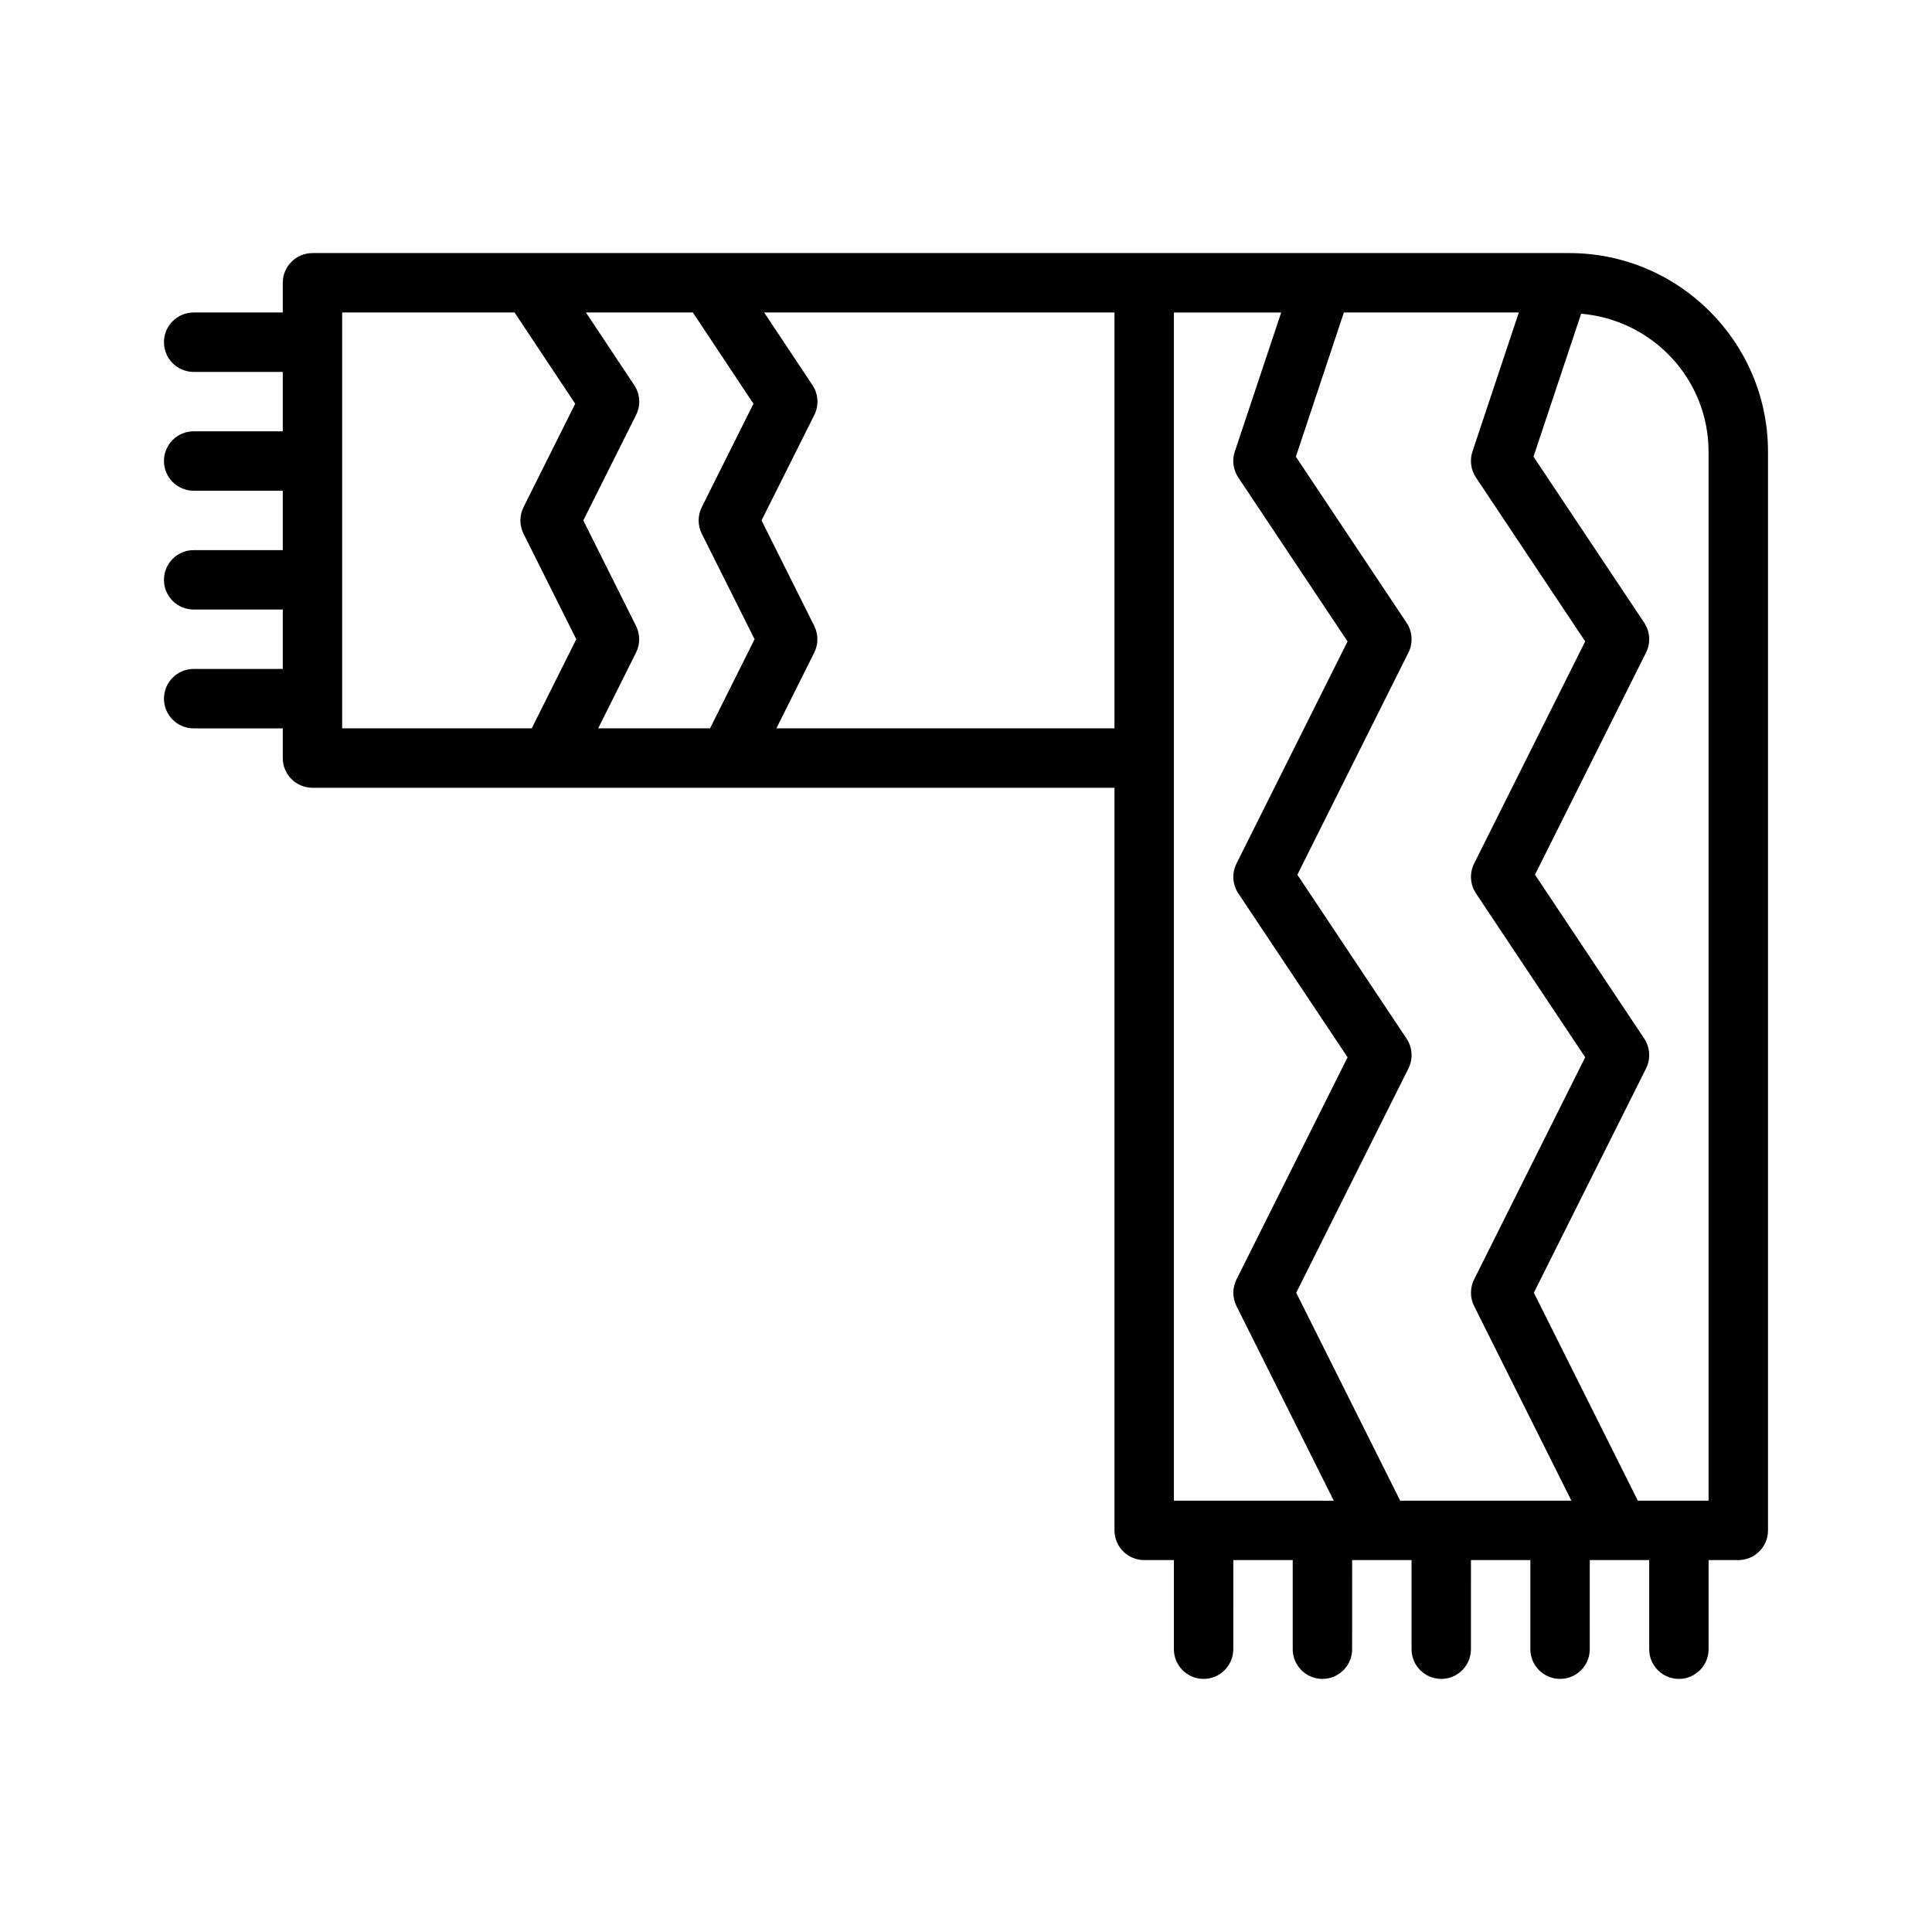
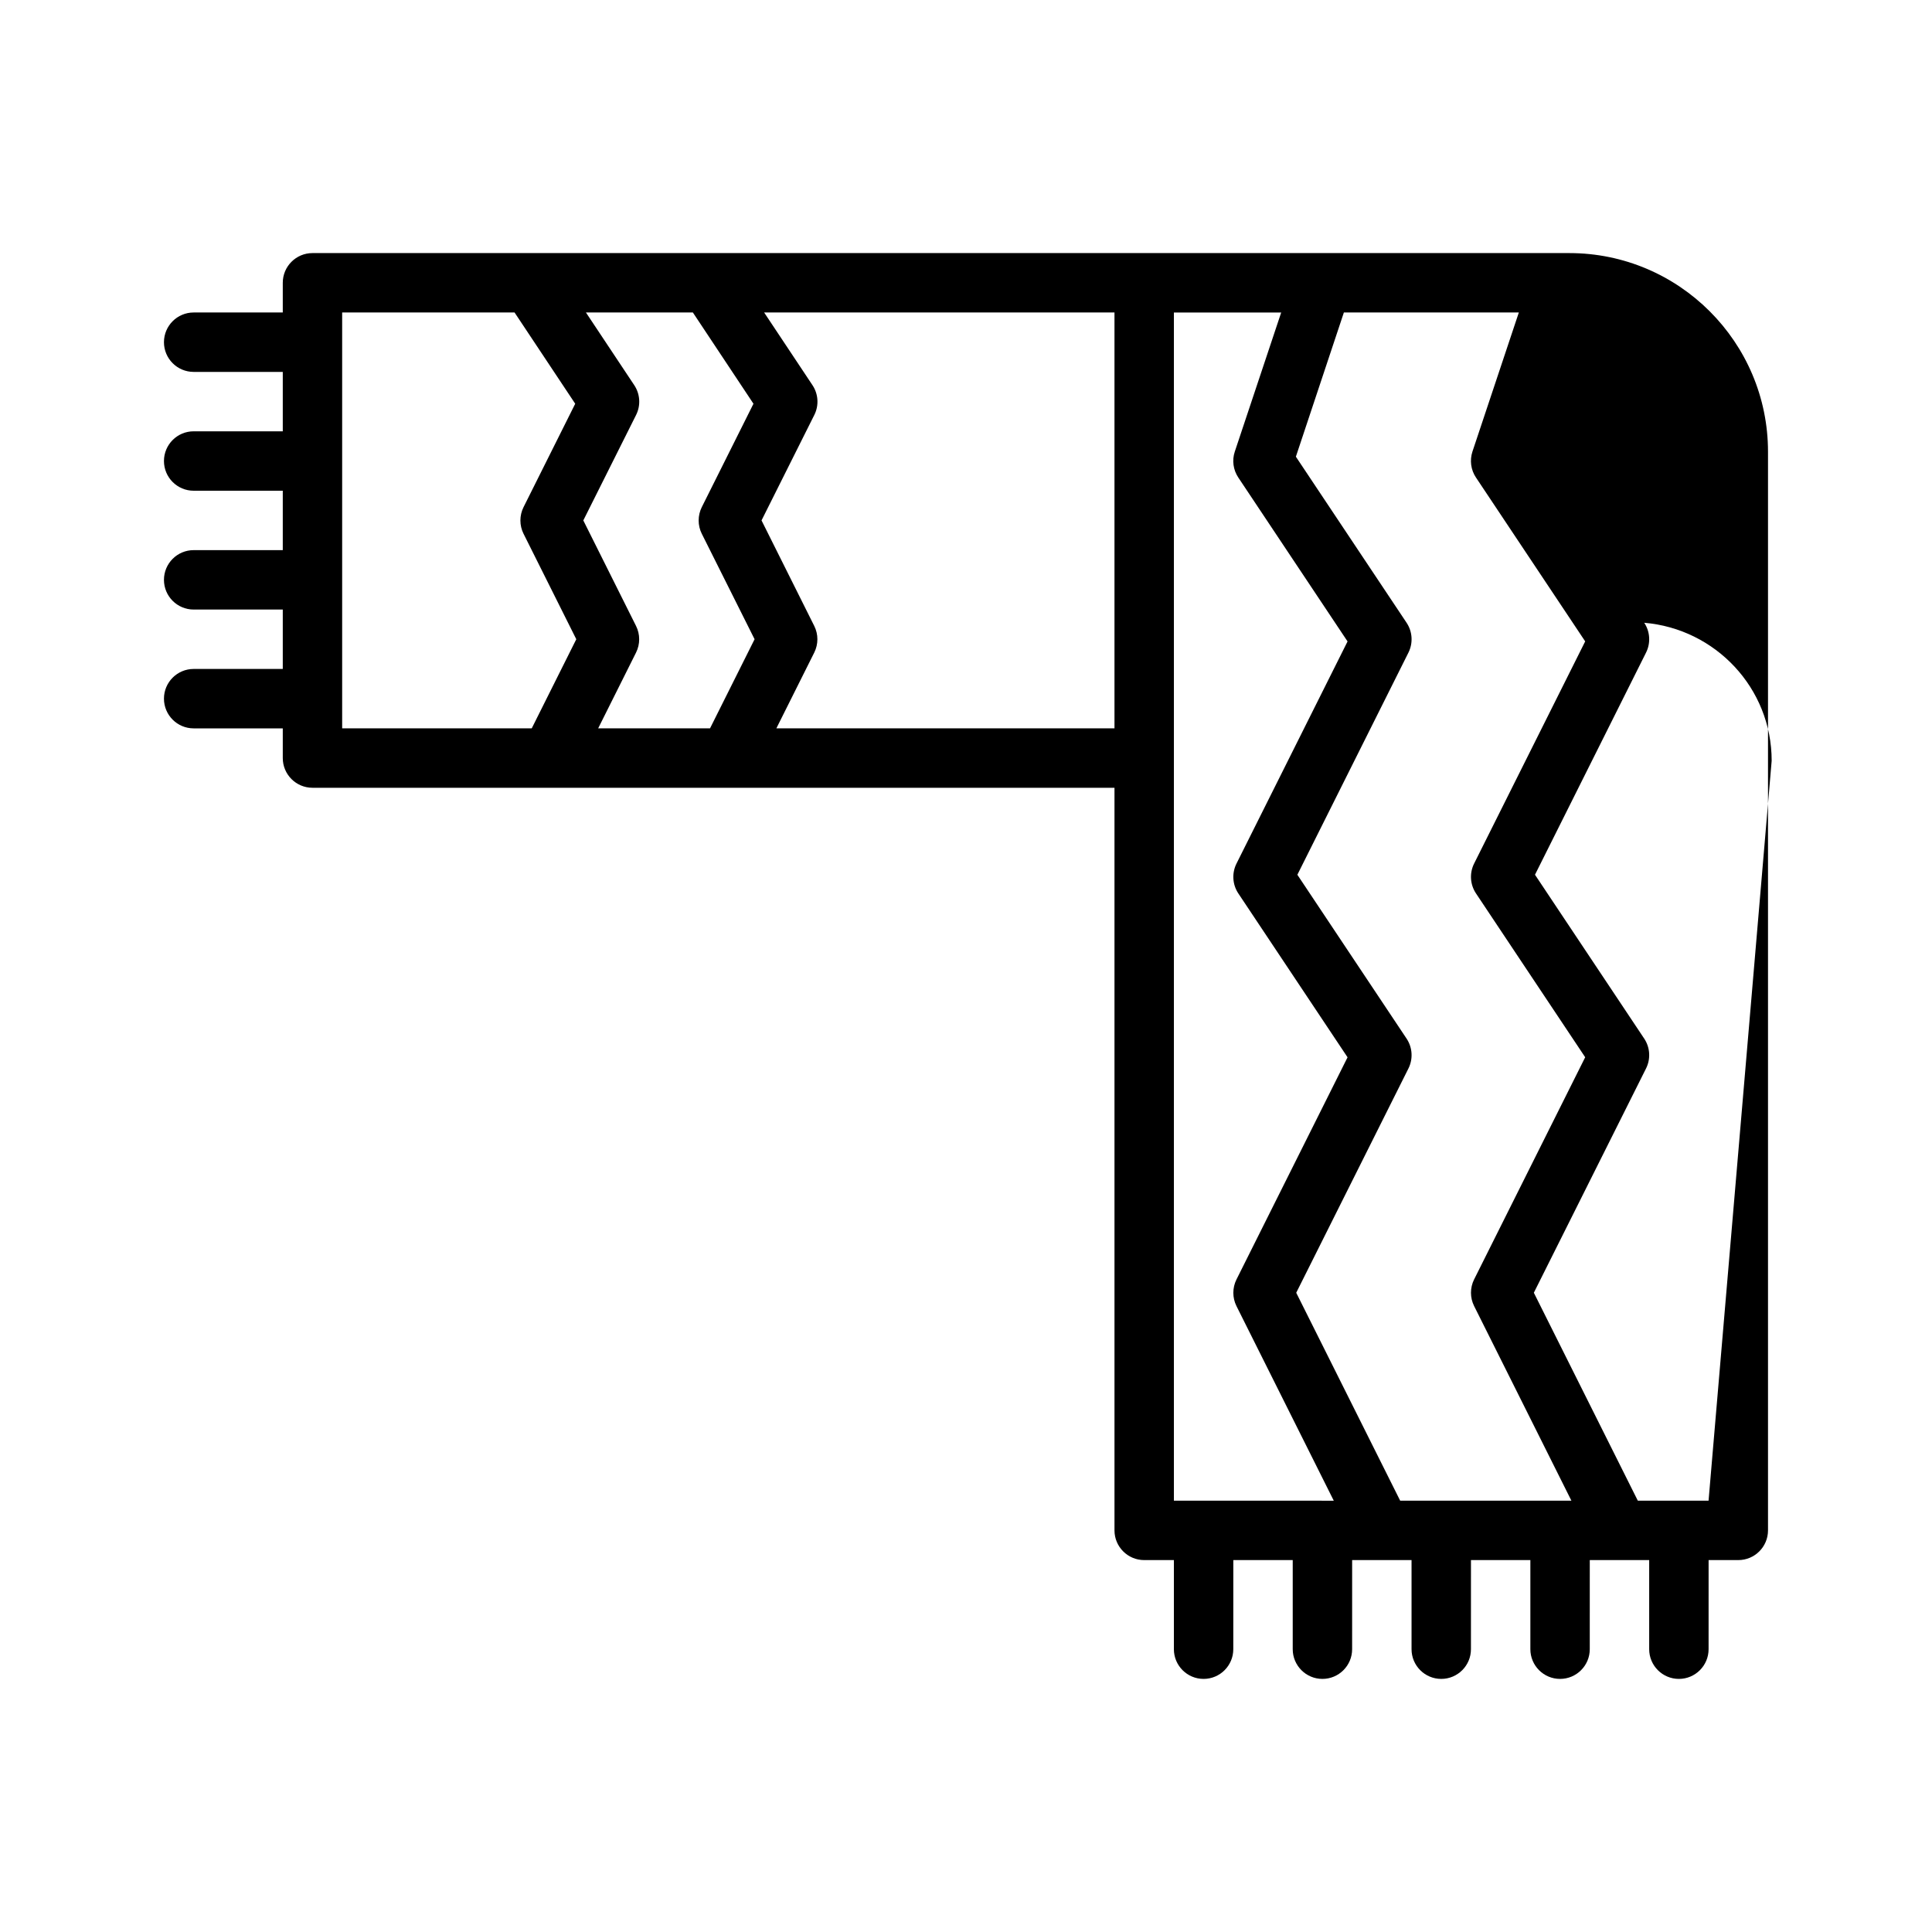
<svg xmlns="http://www.w3.org/2000/svg" fill="#000000" width="800px" height="800px" version="1.1" viewBox="144 144 512 512">
-   <path d="m559.89 211.07h-333.08c-4.344 0-7.871 3.527-7.871 7.871v7.871h-23.617c-4.344 0-7.871 3.527-7.871 7.875 0 4.344 3.527 7.871 7.871 7.871h23.617v15.742h-23.617c-4.344 0-7.871 3.527-7.871 7.875 0 4.344 3.527 7.871 7.871 7.871h23.617v15.742h-23.617c-4.344 0-7.871 3.527-7.871 7.875 0 4.344 3.527 7.871 7.871 7.871h23.617v15.742h-23.617c-4.344 0-7.871 3.527-7.871 7.871 0 4.348 3.527 7.875 7.871 7.875h23.617v7.871c0 4.344 3.527 7.871 7.871 7.871h212.54v196.8c0 4.344 3.527 7.871 7.871 7.871h7.871v23.617c0 4.344 3.527 7.871 7.871 7.871s7.871-3.527 7.871-7.871l0.008-23.617h15.742v23.617c0 4.344 3.527 7.871 7.871 7.871s7.871-3.527 7.871-7.871l0.004-23.617h15.742v23.617c0 4.344 3.527 7.871 7.871 7.871s7.871-3.527 7.871-7.871l0.004-23.617h15.742v23.617c0 4.344 3.527 7.871 7.871 7.871s7.871-3.527 7.871-7.871l0.004-23.617h15.742v23.617c0 4.344 3.527 7.871 7.871 7.871s7.871-3.527 7.871-7.871l0.004-23.617h7.871c4.344 0 7.871-3.527 7.871-7.871v-285.85c0-29.031-23.617-52.648-52.648-52.648zm-24.75 59.465 28.953 43.438-29.441 58.883c-1.258 2.535-1.07 5.543 0.488 7.887l28.953 43.438-29.441 58.883c-1.102 2.219-1.102 4.832 0 7.039l25.789 51.594h-45.375l-27.551-55.105 29.742-59.449c1.258-2.535 1.07-5.543-0.488-7.887l-28.953-43.438 29.441-58.883c1.258-2.535 1.07-5.543-0.488-7.887l-29.348-44.02 12.719-38.215h46.367l-12.297 36.871c-0.754 2.301-0.422 4.836 0.93 6.852zm-80.043 271.16v-314.88h28.434l-12.297 36.871c-0.77 2.297-0.426 4.832 0.93 6.863l28.953 43.438-29.441 58.883c-1.258 2.535-1.07 5.543 0.488 7.887l28.953 43.438-29.441 58.883c-1.102 2.219-1.102 4.832 0 7.039l25.789 51.582zm-111.42-290.7-13.699 27.41c-1.102 2.219-1.102 4.832 0 7.039l13.996 27.961-11.809 23.617h-29.645l10.043-20.09c1.102-2.219 1.102-4.832 0-7.039l-13.98-27.977 13.996-27.961c1.258-2.519 1.07-5.527-0.488-7.871l-12.812-19.273h28.34zm-109-24.184h45.688l16.074 24.184-13.699 27.41c-1.102 2.219-1.102 4.832 0 7.039l13.984 27.961-11.809 23.617h-50.238zm115.07 110.21 10.043-20.09c1.102-2.219 1.102-4.832 0-7.039l-13.977-27.977 13.996-27.961c1.258-2.519 1.07-5.527-0.488-7.871l-12.816-19.273h92.844v110.21zm247.04 204.67h-18.75l-27.551-55.105 29.742-59.449c1.258-2.535 1.07-5.543-0.488-7.887l-28.953-43.438 29.441-58.883c1.258-2.535 1.07-5.543-0.488-7.887l-29.348-44.02 12.625-37.879c18.844 1.586 33.77 17.281 33.77 36.57z" />
+   <path d="m559.89 211.07h-333.08c-4.344 0-7.871 3.527-7.871 7.871v7.871h-23.617c-4.344 0-7.871 3.527-7.871 7.875 0 4.344 3.527 7.871 7.871 7.871h23.617v15.742h-23.617c-4.344 0-7.871 3.527-7.871 7.875 0 4.344 3.527 7.871 7.871 7.871h23.617v15.742h-23.617c-4.344 0-7.871 3.527-7.871 7.875 0 4.344 3.527 7.871 7.871 7.871h23.617v15.742h-23.617c-4.344 0-7.871 3.527-7.871 7.871 0 4.348 3.527 7.875 7.871 7.875h23.617v7.871c0 4.344 3.527 7.871 7.871 7.871h212.54v196.8c0 4.344 3.527 7.871 7.871 7.871h7.871v23.617c0 4.344 3.527 7.871 7.871 7.871s7.871-3.527 7.871-7.871l0.008-23.617h15.742v23.617c0 4.344 3.527 7.871 7.871 7.871s7.871-3.527 7.871-7.871l0.004-23.617h15.742v23.617c0 4.344 3.527 7.871 7.871 7.871s7.871-3.527 7.871-7.871l0.004-23.617h15.742v23.617c0 4.344 3.527 7.871 7.871 7.871s7.871-3.527 7.871-7.871l0.004-23.617h15.742v23.617c0 4.344 3.527 7.871 7.871 7.871s7.871-3.527 7.871-7.871l0.004-23.617h7.871c4.344 0 7.871-3.527 7.871-7.871v-285.85c0-29.031-23.617-52.648-52.648-52.648zm-24.75 59.465 28.953 43.438-29.441 58.883c-1.258 2.535-1.07 5.543 0.488 7.887l28.953 43.438-29.441 58.883c-1.102 2.219-1.102 4.832 0 7.039l25.789 51.594h-45.375l-27.551-55.105 29.742-59.449c1.258-2.535 1.07-5.543-0.488-7.887l-28.953-43.438 29.441-58.883c1.258-2.535 1.07-5.543-0.488-7.887l-29.348-44.02 12.719-38.215h46.367l-12.297 36.871c-0.754 2.301-0.422 4.836 0.93 6.852zm-80.043 271.16v-314.88h28.434l-12.297 36.871c-0.77 2.297-0.426 4.832 0.93 6.863l28.953 43.438-29.441 58.883c-1.258 2.535-1.07 5.543 0.488 7.887l28.953 43.438-29.441 58.883c-1.102 2.219-1.102 4.832 0 7.039l25.789 51.582zm-111.42-290.7-13.699 27.41c-1.102 2.219-1.102 4.832 0 7.039l13.996 27.961-11.809 23.617h-29.645l10.043-20.09c1.102-2.219 1.102-4.832 0-7.039l-13.98-27.977 13.996-27.961c1.258-2.519 1.07-5.527-0.488-7.871l-12.812-19.273h28.34zm-109-24.184h45.688l16.074 24.184-13.699 27.41c-1.102 2.219-1.102 4.832 0 7.039l13.984 27.961-11.809 23.617h-50.238zm115.07 110.21 10.043-20.09c1.102-2.219 1.102-4.832 0-7.039l-13.977-27.977 13.996-27.961c1.258-2.519 1.07-5.527-0.488-7.871l-12.816-19.273h92.844v110.21zm247.04 204.67h-18.75l-27.551-55.105 29.742-59.449c1.258-2.535 1.07-5.543-0.488-7.887l-28.953-43.438 29.441-58.883c1.258-2.535 1.07-5.543-0.488-7.887c18.844 1.586 33.77 17.281 33.77 36.57z" />
</svg>